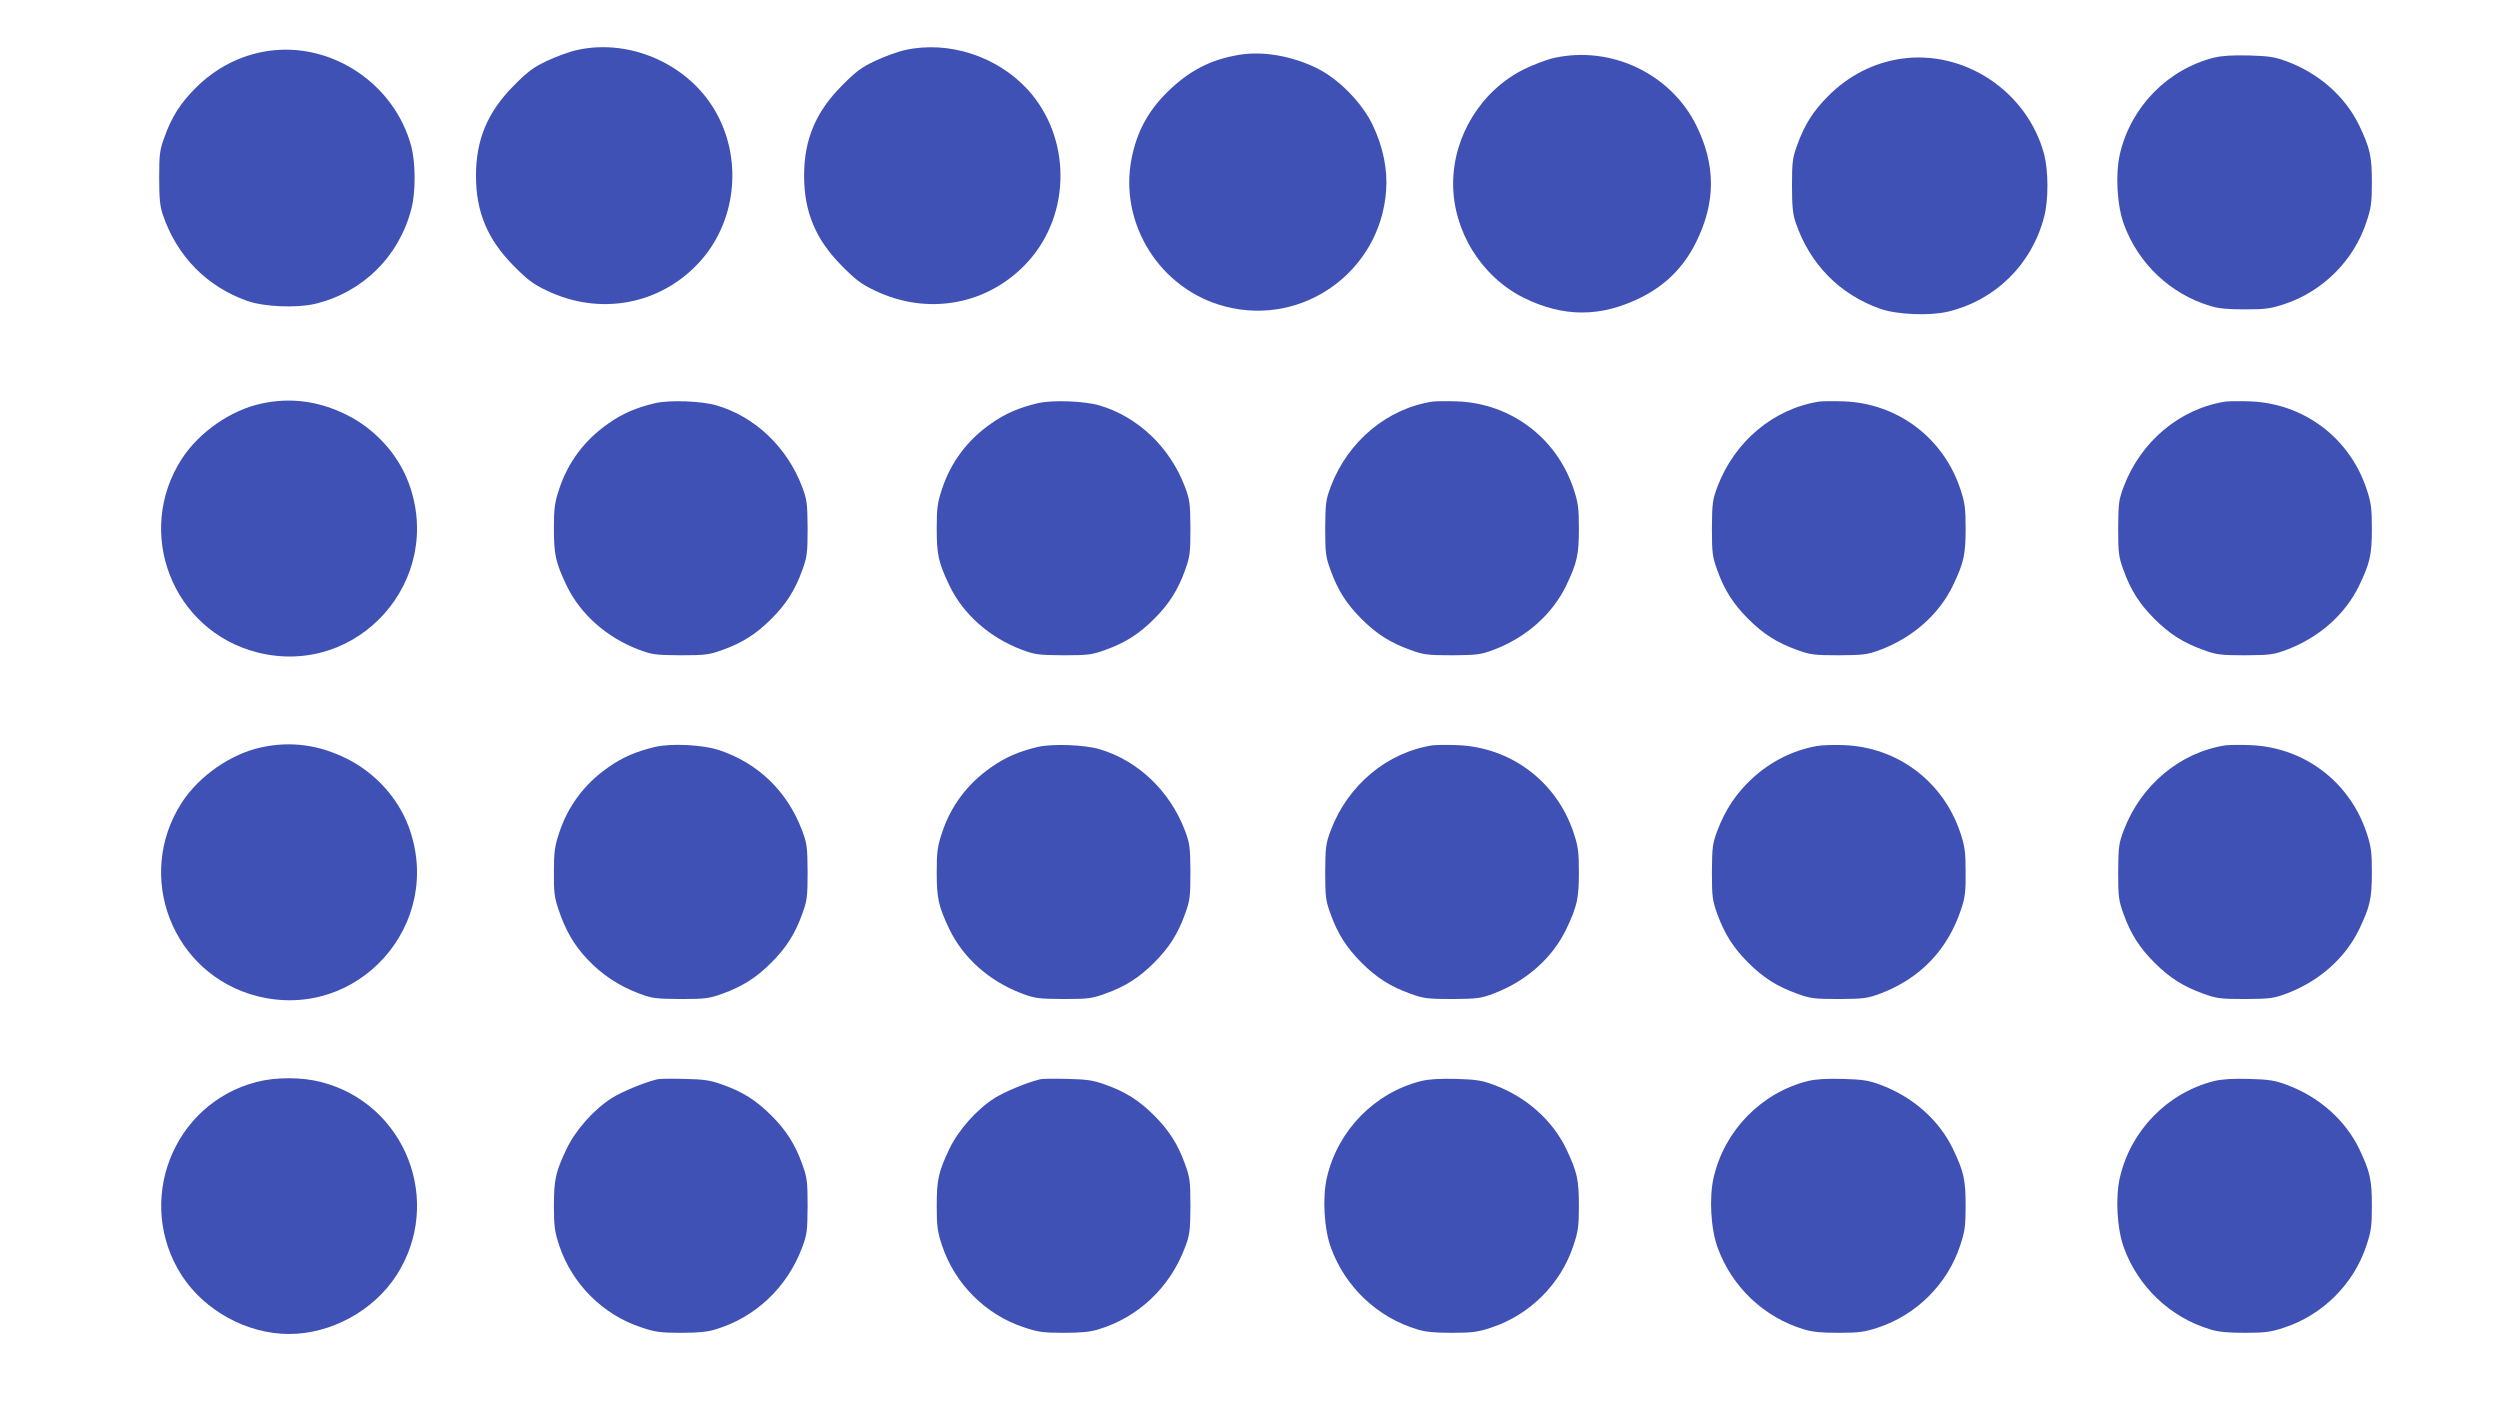
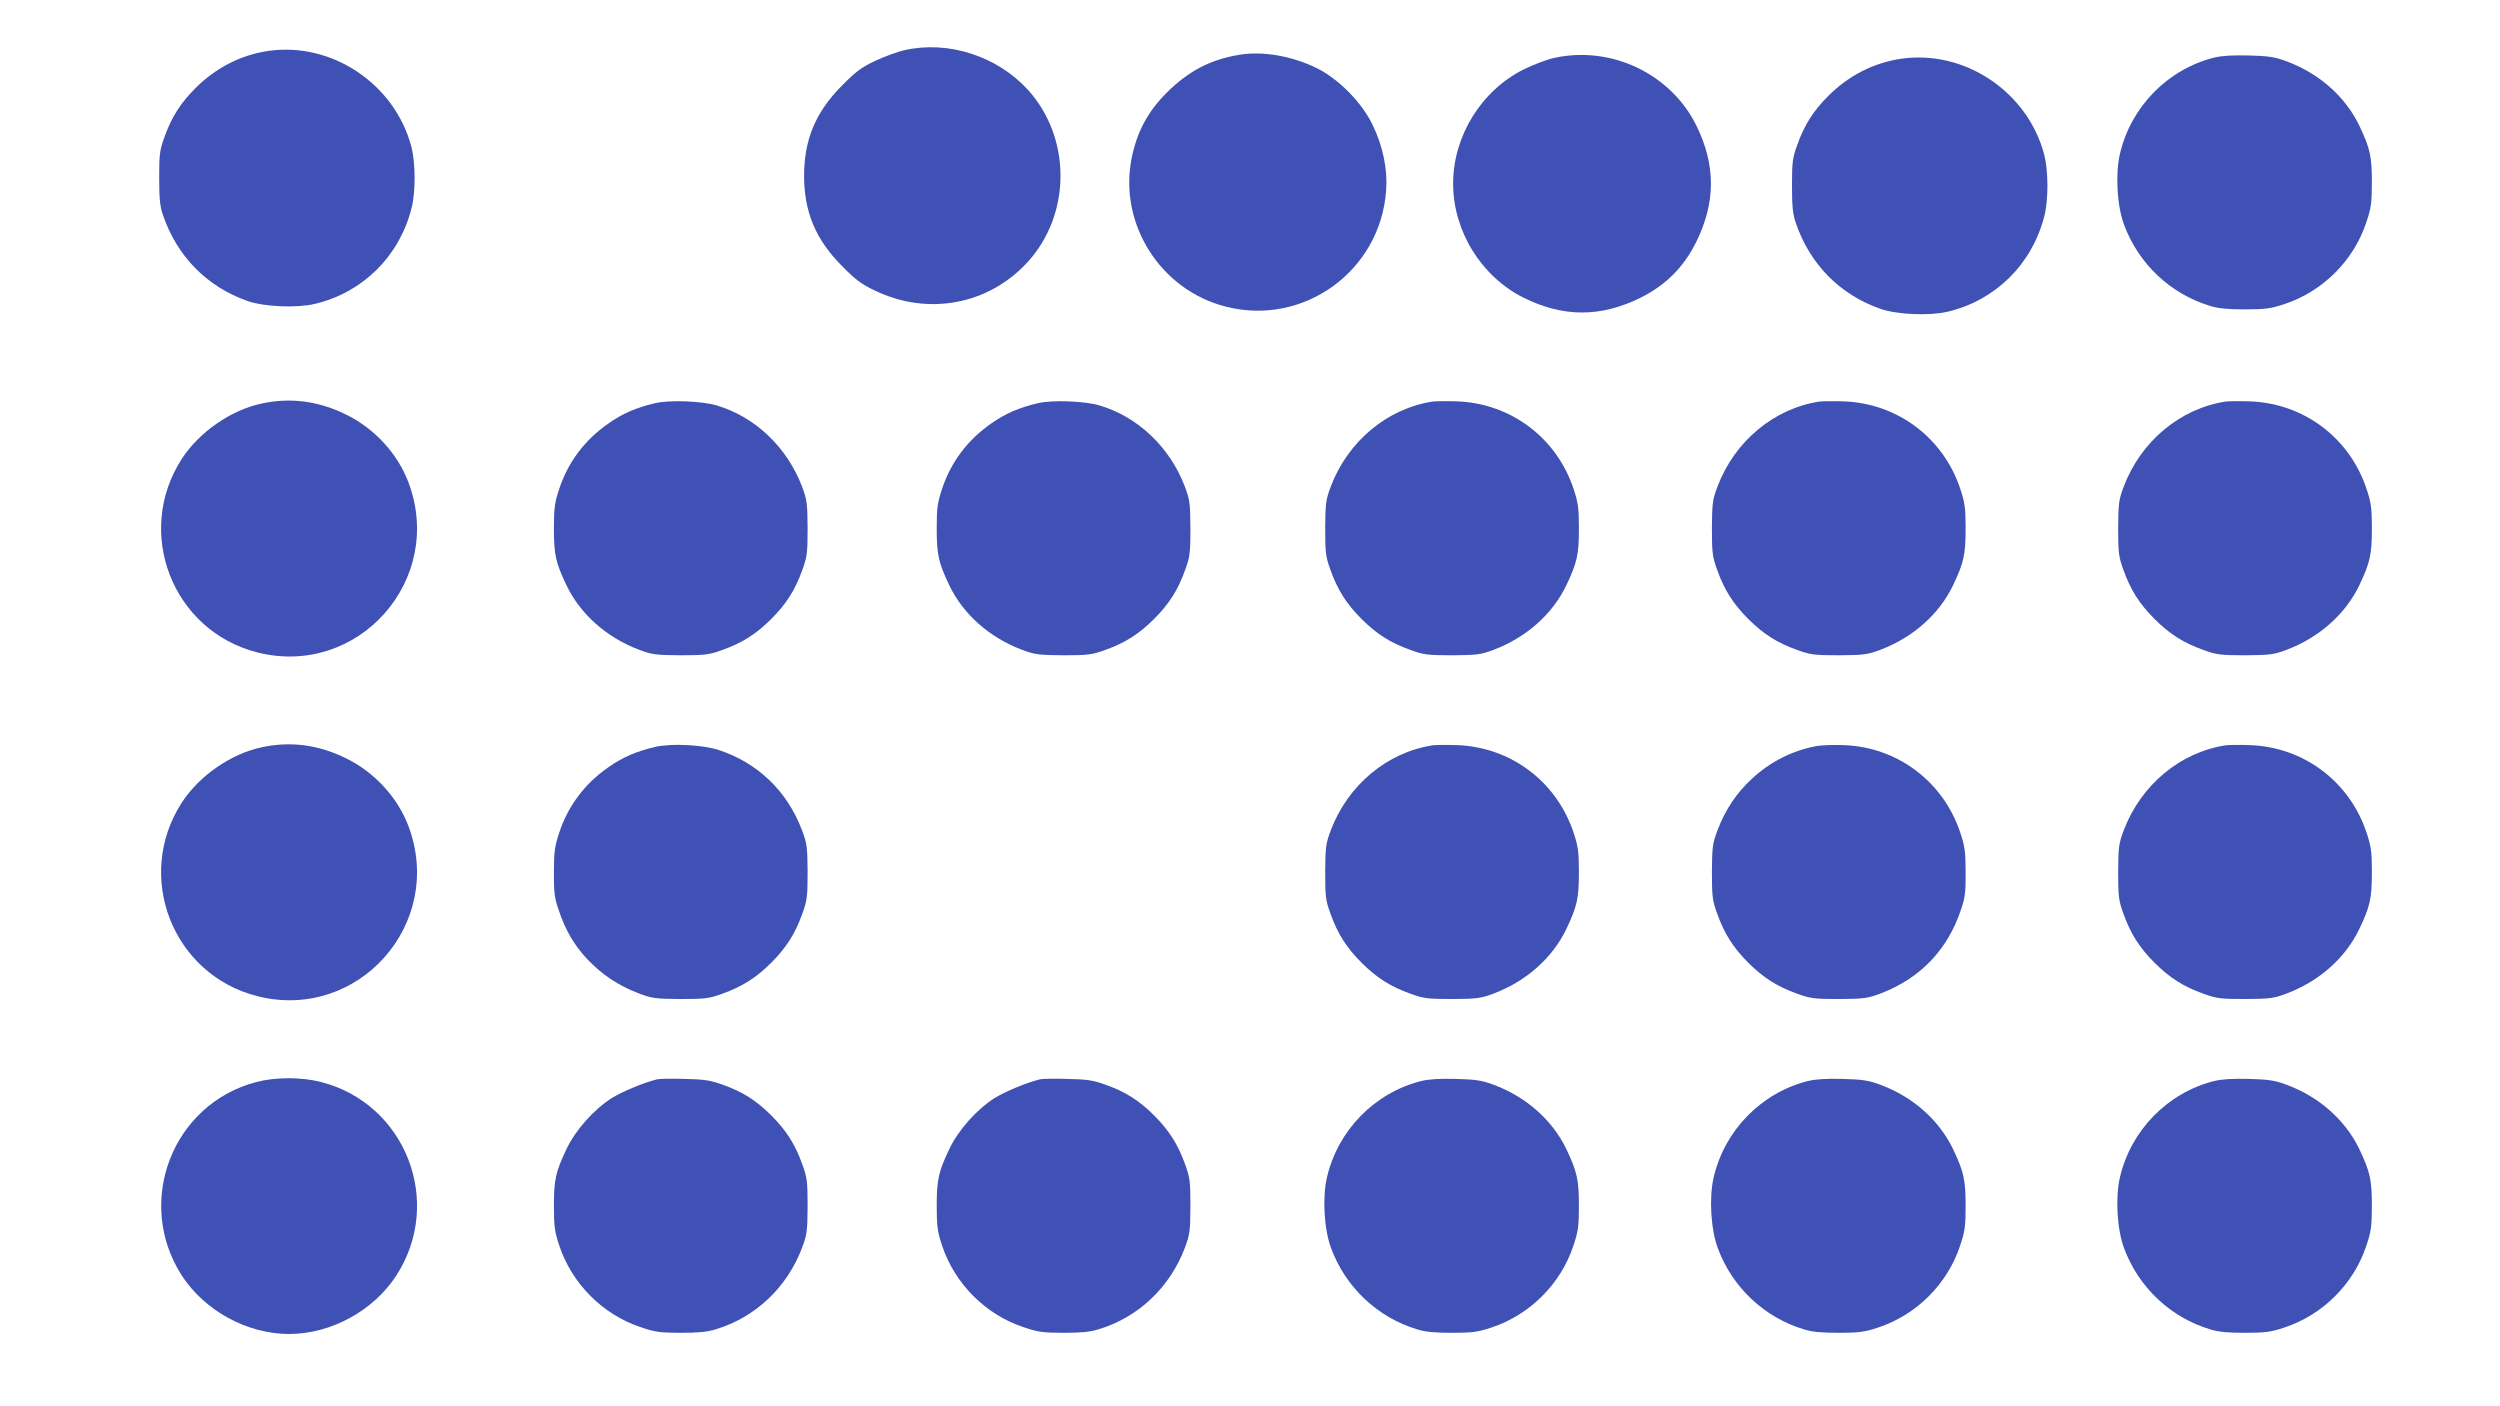
<svg xmlns="http://www.w3.org/2000/svg" version="1.0" width="1280pt" height="720pt" viewBox="0 0 1280 720" preserveAspectRatio="xMidYMid meet">
  <g transform="translate(0,720) scale(0.1,-0.1)" fill="#3f51b5" stroke="none">
-     <path d="M2955 6944 c-38 -8 -108 -34 -155 -56 -70 -33 -100 -56 -170 -127 -134 -135 -193 -276 -193 -461 0 -185 59 -326 193 -461 70 -71 100 -94 170 -127 273 -131 584 -72 784 149 181 201 218 506 90 749 -132 253 -440 396 -719 334z" />
    <path d="M4635 6944 c-38 -8 -108 -34 -155 -56 -70 -33 -100 -56 -170 -127 -134 -135 -193 -276 -193 -461 0 -185 59 -326 193 -461 70 -71 100 -94 170 -127 273 -131 584 -72 784 149 221 245 221 633 0 878 -157 173 -407 254 -629 205z" />
    <path d="M1372 6939 c-140 -21 -267 -86 -371 -190 -76 -76 -122 -147 -159 -251 -24 -65 -27 -87 -27 -208 0 -106 4 -147 19 -190 72 -212 225 -368 433 -441 85 -30 251 -37 345 -15 244 58 431 242 494 486 23 86 22 235 0 320 -86 322 -409 537 -734 489z" />
    <path d="M6349 6920 c-150 -24 -262 -82 -375 -194 -97 -97 -153 -201 -180 -336 -67 -336 147 -675 482 -760 399 -102 792 183 821 595 8 108 -16 225 -69 335 -54 114 -176 238 -288 292 -125 61 -271 87 -391 68z" />
    <path d="M7960 6904 c-36 -7 -107 -34 -158 -59 -217 -108 -362 -341 -362 -585 0 -244 145 -477 362 -585 203 -100 393 -100 596 0 130 64 223 157 287 287 100 203 100 393 0 596 -131 264 -434 409 -725 346z" />
    <path d="M11336 6905 c-238 -60 -426 -252 -482 -493 -24 -103 -15 -265 21 -362 74 -201 238 -355 440 -416 44 -14 92 -18 180 -18 103 0 132 4 201 27 197 65 356 224 420 420 24 71 28 99 28 202 0 136 -9 175 -65 293 -71 147 -205 266 -369 327 -63 24 -94 28 -195 31 -83 2 -138 -1 -179 -11z" />
    <path d="M9732 6899 c-140 -21 -267 -86 -371 -190 -76 -76 -122 -147 -159 -251 -24 -65 -27 -87 -27 -208 0 -106 4 -147 19 -190 72 -212 225 -368 433 -441 85 -30 251 -37 345 -15 244 58 431 242 494 486 23 86 22 235 0 320 -86 322 -409 537 -734 489z" />
    <path d="M1340 5134 c-157 -33 -320 -146 -409 -283 -244 -377 -48 -880 385 -991 517 -132 964 371 775 871 -55 146 -173 274 -316 345 -143 71 -287 90 -435 58z" />
    <path d="M3355 5136 c-97 -23 -168 -53 -241 -105 -121 -84 -206 -198 -251 -335 -23 -69 -27 -98 -27 -201 0 -136 9 -175 65 -293 71 -147 204 -265 369 -328 69 -26 86 -28 215 -29 127 0 147 3 213 27 104 37 175 83 251 159 76 76 122 147 159 251 24 66 27 86 27 213 -1 129 -3 146 -29 215 -77 201 -240 356 -436 414 -77 23 -240 29 -315 12z" />
    <path d="M5315 5136 c-97 -23 -168 -53 -241 -105 -121 -84 -206 -198 -251 -335 -23 -69 -27 -98 -27 -201 0 -136 9 -175 65 -293 71 -147 204 -265 369 -328 69 -26 86 -28 215 -29 127 0 147 3 213 27 104 37 175 83 251 159 76 76 122 147 159 251 24 66 27 86 27 213 -1 129 -3 146 -29 215 -77 201 -240 356 -436 414 -77 23 -240 29 -315 12z" />
    <path d="M7335 5144 c-233 -36 -433 -203 -521 -434 -26 -69 -28 -86 -29 -215 0 -127 3 -147 27 -213 37 -104 83 -175 159 -251 76 -76 147 -122 251 -159 66 -24 86 -27 213 -27 129 1 146 3 215 29 165 63 298 181 369 328 56 118 65 157 65 293 0 103 -4 132 -27 201 -87 263 -322 439 -597 449 -52 2 -108 1 -125 -1z" />
    <path d="M9315 5144 c-233 -36 -433 -203 -521 -434 -26 -69 -28 -86 -29 -215 0 -127 3 -147 27 -213 37 -104 83 -175 159 -251 76 -76 147 -122 251 -159 66 -24 86 -27 213 -27 129 1 146 3 215 29 165 63 298 181 369 328 56 118 65 157 65 293 0 103 -4 132 -27 201 -87 263 -322 439 -597 449 -52 2 -108 1 -125 -1z" />
    <path d="M11395 5144 c-233 -36 -433 -203 -521 -434 -26 -69 -28 -86 -29 -215 0 -127 3 -147 27 -213 37 -104 83 -175 159 -251 76 -76 147 -122 251 -159 66 -24 86 -27 213 -27 129 1 146 3 215 29 165 63 298 181 369 328 56 118 65 157 65 293 0 103 -4 132 -27 201 -87 263 -322 439 -597 449 -52 2 -108 1 -125 -1z" />
    <path d="M1340 3374 c-157 -33 -320 -146 -409 -283 -244 -377 -48 -880 385 -991 517 -132 964 371 775 871 -55 146 -173 274 -316 345 -143 71 -287 90 -435 58z" />
    <path d="M3355 3376 c-97 -23 -168 -53 -241 -105 -121 -84 -206 -198 -251 -335 -23 -69 -27 -99 -27 -201 -1 -100 3 -132 23 -190 35 -106 79 -183 149 -257 75 -79 158 -134 262 -174 69 -26 86 -28 215 -29 127 0 147 3 213 27 103 37 174 82 251 159 77 77 122 148 159 251 24 66 27 86 27 213 -1 129 -3 146 -29 215 -76 200 -226 344 -426 410 -84 27 -242 35 -325 16z" />
-     <path d="M5315 3376 c-97 -23 -168 -53 -241 -105 -121 -84 -206 -198 -251 -335 -23 -69 -27 -98 -27 -201 0 -136 9 -175 65 -293 71 -147 204 -265 369 -328 69 -26 86 -28 215 -29 127 0 147 3 213 27 104 37 175 83 251 159 76 76 122 147 159 251 24 66 27 86 27 213 -1 129 -3 146 -29 215 -77 201 -240 356 -436 414 -77 23 -240 29 -315 12z" />
    <path d="M7335 3384 c-233 -36 -433 -203 -521 -434 -26 -69 -28 -86 -29 -215 0 -127 3 -147 27 -213 37 -104 83 -175 159 -251 76 -76 147 -122 251 -159 66 -24 86 -27 213 -27 129 1 146 3 215 29 165 63 298 181 369 328 56 118 65 157 65 293 0 103 -4 132 -27 201 -87 263 -322 439 -597 449 -52 2 -108 1 -125 -1z" />
    <path d="M9300 3380 c-124 -23 -236 -80 -330 -167 -80 -74 -136 -158 -176 -263 -26 -69 -28 -86 -29 -215 0 -127 3 -147 27 -213 37 -103 82 -174 159 -251 77 -77 148 -122 251 -159 66 -24 86 -27 213 -27 129 1 146 3 215 29 202 77 343 224 411 431 20 58 24 90 23 190 0 102 -4 132 -27 201 -87 262 -321 439 -597 449 -52 2 -115 0 -140 -5z" />
    <path d="M11395 3384 c-233 -36 -433 -203 -521 -434 -26 -69 -28 -86 -29 -215 0 -127 3 -147 27 -213 37 -104 83 -175 159 -251 76 -76 147 -122 251 -159 66 -24 86 -27 213 -27 129 1 146 3 215 29 165 63 298 181 369 328 56 118 65 157 65 293 0 103 -4 132 -27 201 -87 263 -322 439 -597 449 -52 2 -108 1 -125 -1z" />
    <path d="M1312 1660 c-430 -113 -623 -615 -381 -991 117 -180 334 -299 549 -299 215 0 432 119 549 299 244 377 48 880 -385 991 -100 26 -233 26 -332 0z" />
    <path d="M3365 1674 c-69 -17 -177 -62 -231 -95 -93 -59 -186 -163 -233 -261 -56 -118 -65 -157 -65 -293 0 -103 4 -132 27 -201 65 -197 224 -356 420 -420 70 -24 99 -28 202 -28 88 0 136 4 180 18 202 61 364 213 441 416 26 69 28 86 29 215 0 127 -3 147 -27 213 -37 104 -83 175 -159 251 -77 77 -148 122 -251 158 -60 22 -94 27 -193 29 -66 2 -129 1 -140 -2z" />
    <path d="M5325 1674 c-69 -17 -177 -62 -231 -95 -93 -59 -186 -163 -233 -261 -56 -118 -65 -157 -65 -293 0 -103 4 -132 27 -201 65 -197 224 -356 420 -420 70 -24 99 -28 202 -28 88 0 136 4 180 18 202 61 364 213 441 416 26 69 28 86 29 215 0 127 -3 147 -27 213 -37 104 -83 175 -159 251 -77 77 -148 122 -251 158 -60 22 -94 27 -193 29 -66 2 -129 1 -140 -2z" />
    <path d="M7276 1665 c-238 -60 -426 -252 -482 -493 -24 -103 -15 -265 21 -362 74 -201 238 -355 440 -416 44 -14 92 -18 180 -18 103 0 132 4 201 27 197 65 356 224 420 420 24 71 28 99 28 202 0 136 -9 175 -65 293 -71 147 -205 266 -369 327 -63 24 -94 28 -195 31 -83 2 -138 -1 -179 -11z" />
    <path d="M9256 1665 c-238 -60 -426 -252 -482 -493 -24 -103 -15 -265 21 -362 74 -201 238 -355 440 -416 44 -14 92 -18 180 -18 103 0 132 4 201 27 197 65 356 224 420 420 24 71 28 99 28 202 0 136 -9 175 -65 293 -71 147 -205 266 -369 327 -63 24 -94 28 -195 31 -83 2 -138 -1 -179 -11z" />
    <path d="M11336 1665 c-238 -60 -426 -252 -482 -493 -24 -103 -15 -265 21 -362 74 -201 238 -355 440 -416 44 -14 92 -18 180 -18 103 0 132 4 201 27 197 65 356 224 420 420 24 71 28 99 28 202 0 136 -9 175 -65 293 -71 147 -205 266 -369 327 -63 24 -94 28 -195 31 -83 2 -138 -1 -179 -11z" />
  </g>
</svg>